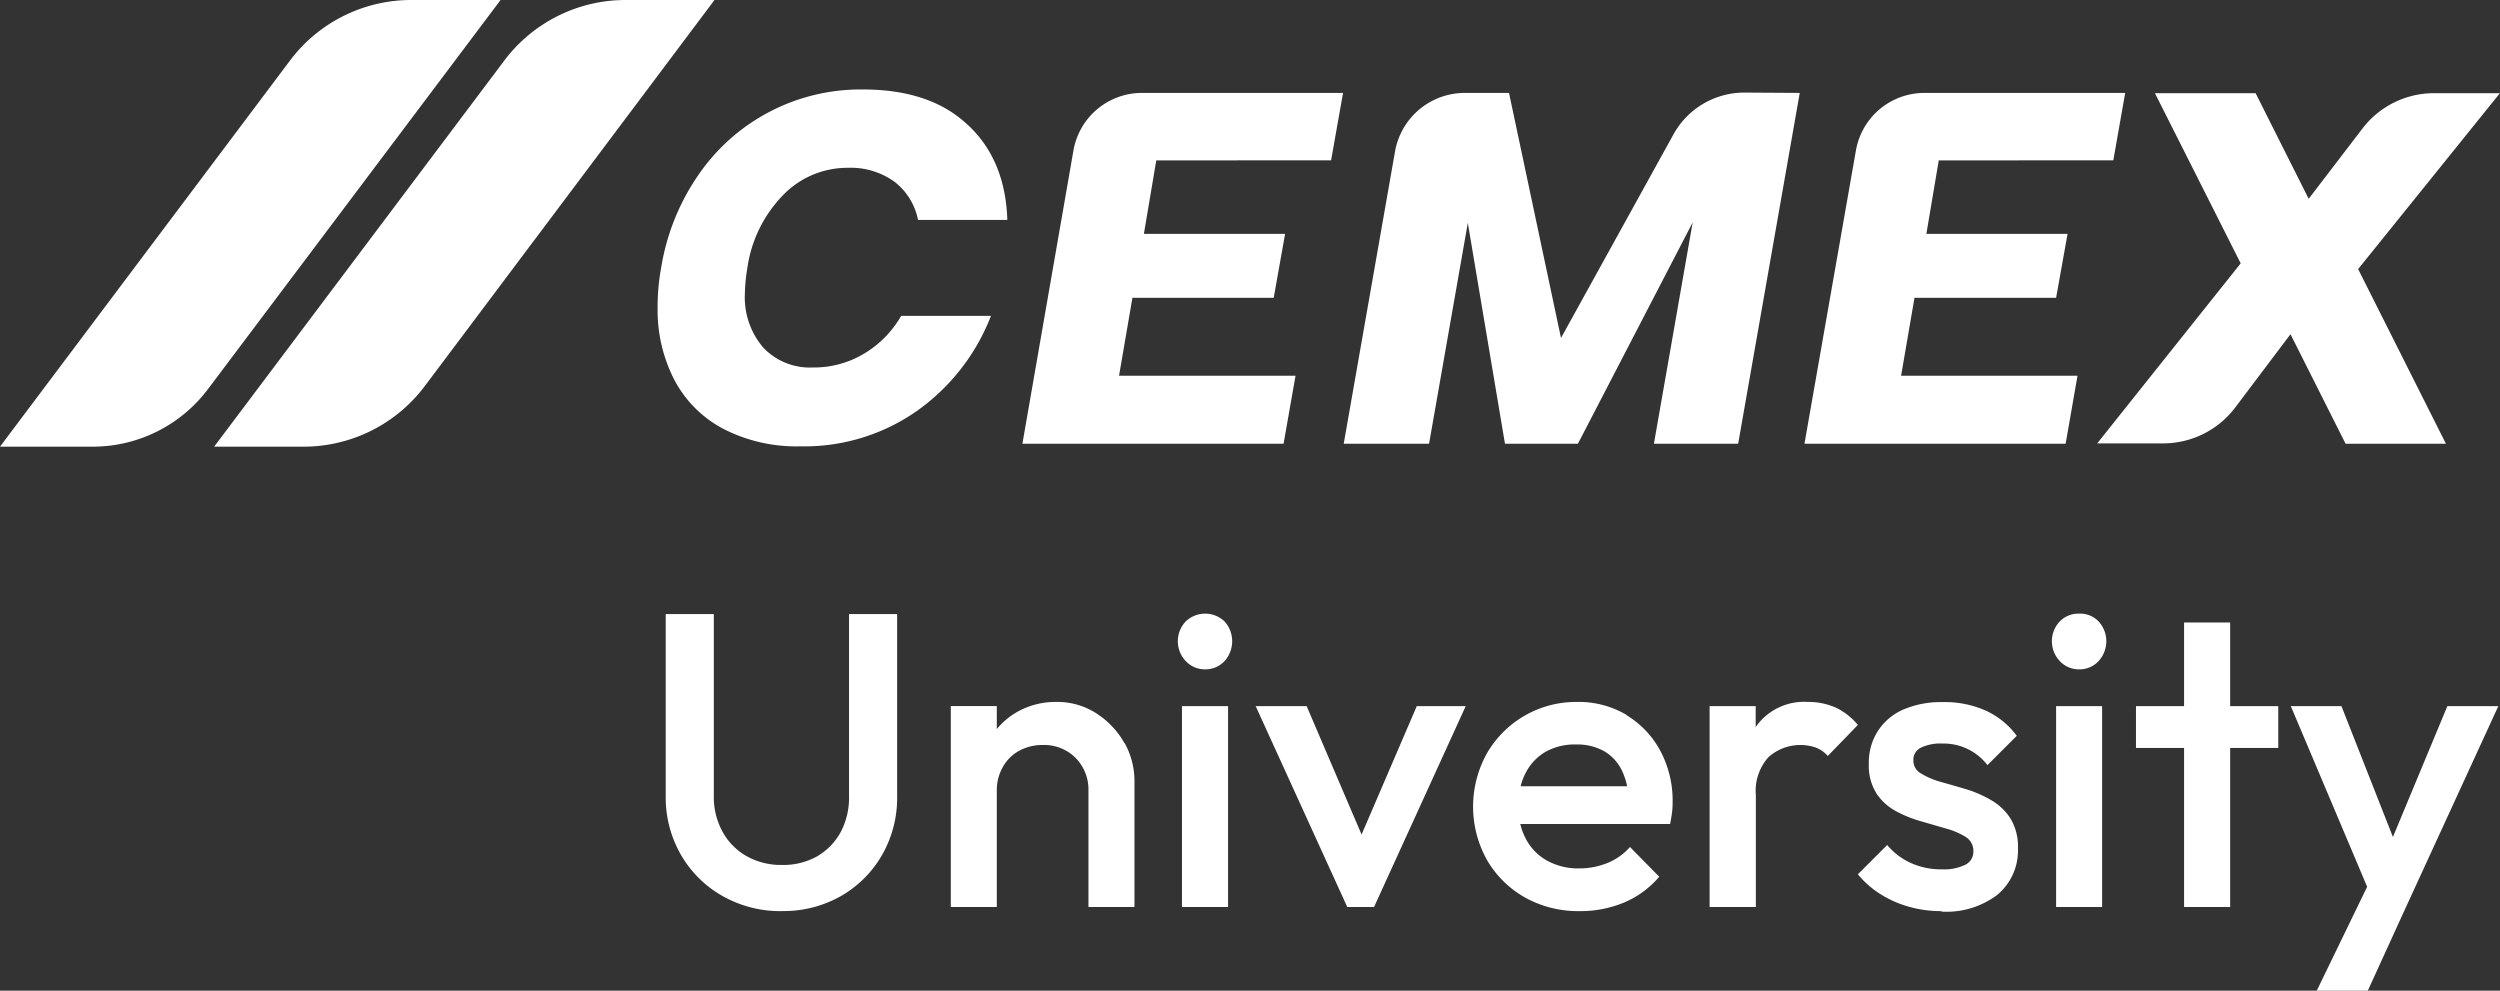
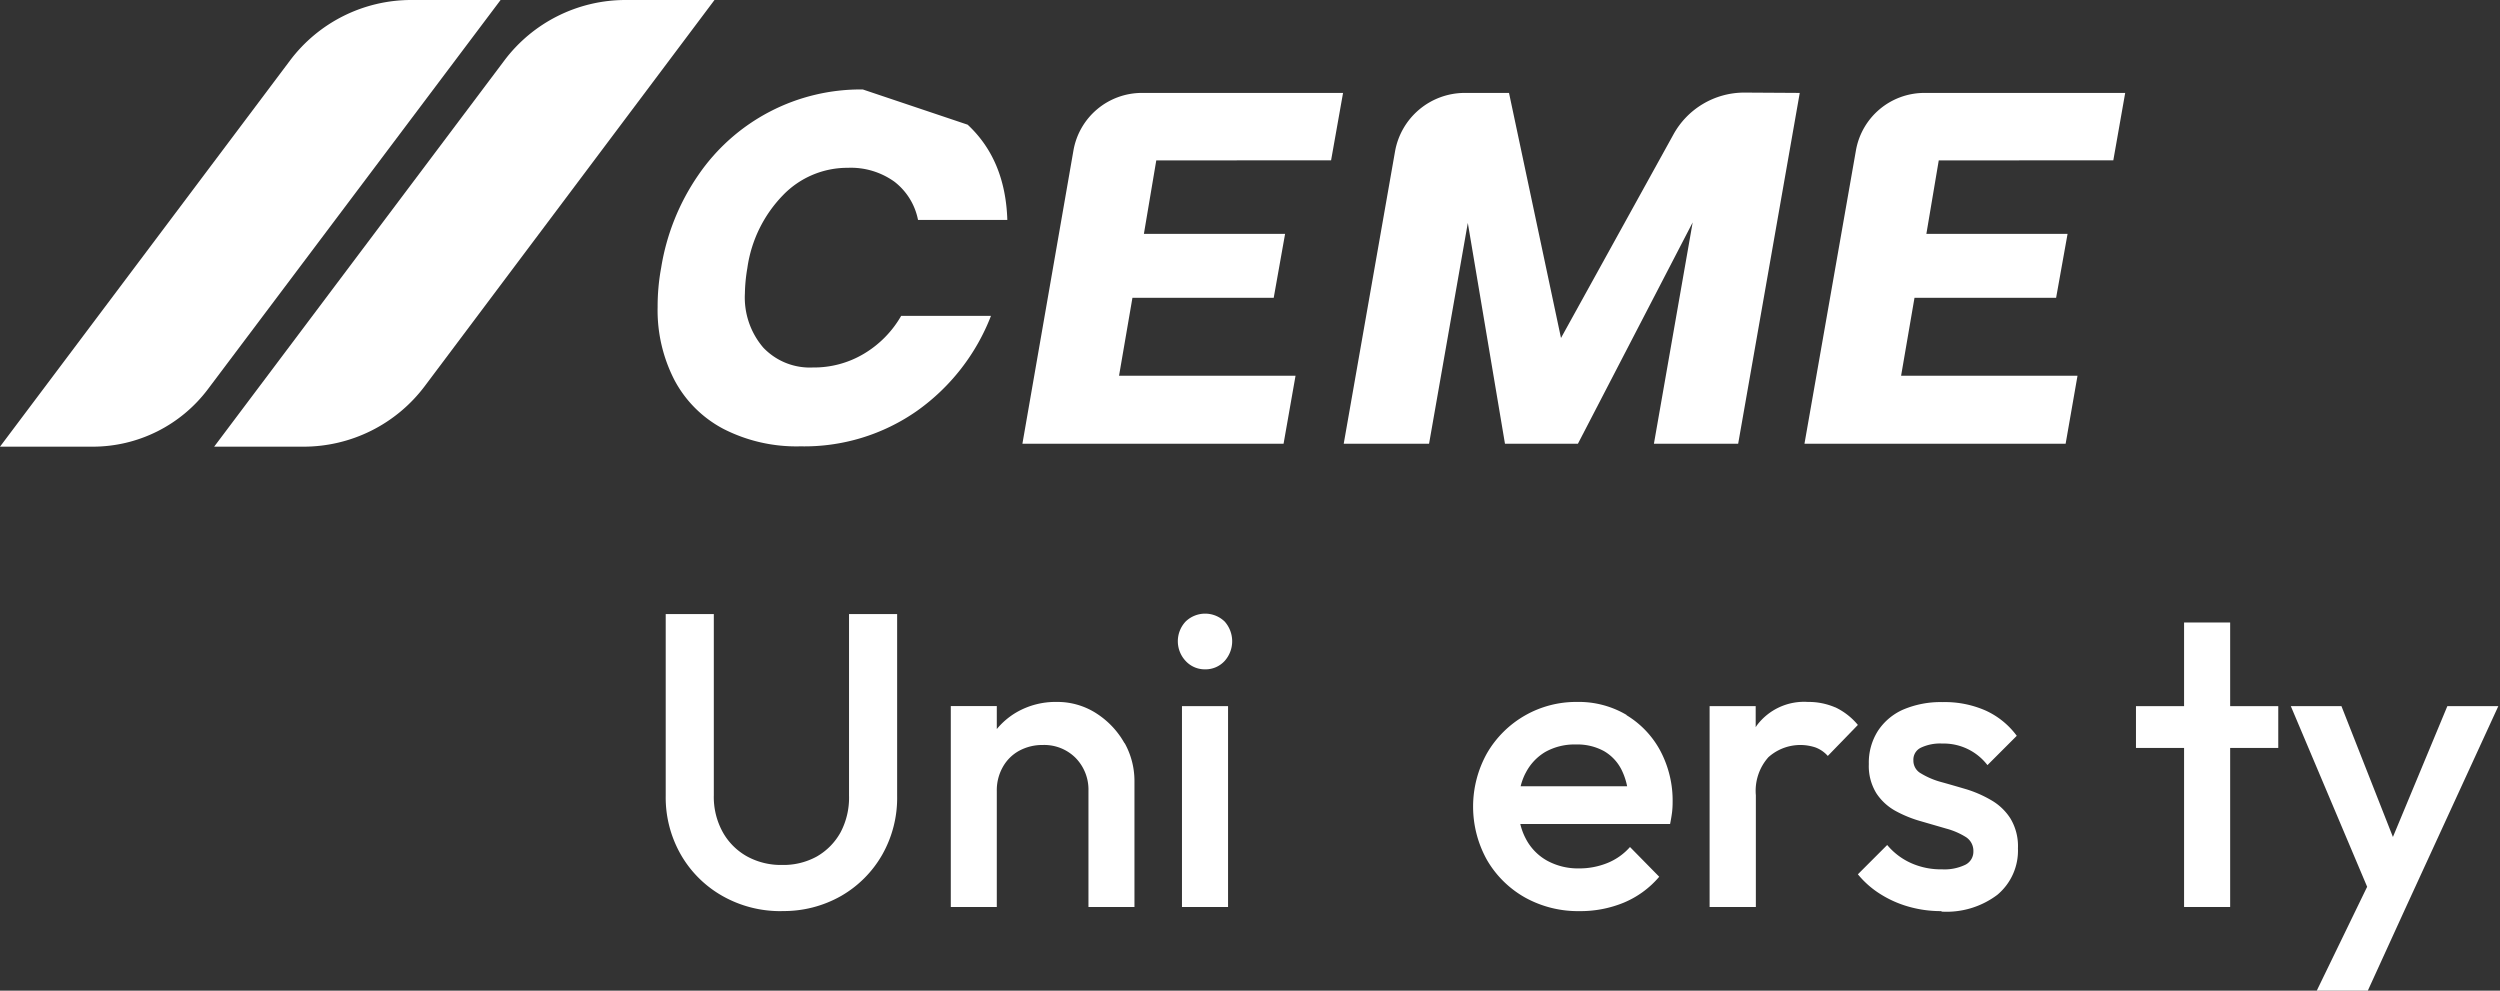
<svg xmlns="http://www.w3.org/2000/svg" id="Layer_1" data-name="Layer 1" viewBox="0 0 296.75 117.59">
  <rect x="0" y="0" width="296.75" height="117.59" fill="#333333" stroke="none" />
  <title>cxu-logo-w-2023</title>
  <path d="M86.39,1.74H75.83A18,18,0,0,0,61.44,8.93L27,54.76H37.58A18,18,0,0,0,52,47.57Z" transform="translate(-1.58 -1.74)" style="fill:#fff" />
  <path d="M61,1.74H50.39A18,18,0,0,0,36,8.93L1.58,54.76h11a17.11,17.11,0,0,0,13.69-6.84Z" transform="translate(-1.58 -1.74)" style="fill:#fff" />
-   <path d="M116.44,16.54c3,2.79,4.56,6.56,4.71,11.31h-10.6a7.56,7.56,0,0,0-2.8-4.54,8.86,8.86,0,0,0-5.56-1.65,10.6,10.6,0,0,0-7.66,3.24,15.49,15.49,0,0,0-4.24,8.66,19.46,19.46,0,0,0-.29,3A9.14,9.14,0,0,0,92.18,43a7.62,7.62,0,0,0,5.89,2.36,11.54,11.54,0,0,0,6.09-1.65,12.41,12.41,0,0,0,4.39-4.48h10.66a24.78,24.78,0,0,1-8.78,11.28,23.29,23.29,0,0,1-13.84,4.21,19,19,0,0,1-9.12-2.06,13.88,13.88,0,0,1-5.83-5.8,18.07,18.07,0,0,1-2-8.69,25.13,25.13,0,0,1,.42-4.65,26.9,26.9,0,0,1,4.41-11A23.33,23.33,0,0,1,104,12.36q8,0,12.42,4.18" transform="translate(-1.58 -1.74)" style="fill:#fff" />
+   <path d="M116.44,16.54c3,2.79,4.56,6.56,4.71,11.31h-10.6a7.56,7.56,0,0,0-2.8-4.54,8.86,8.86,0,0,0-5.56-1.65,10.6,10.6,0,0,0-7.66,3.24,15.49,15.49,0,0,0-4.24,8.66,19.46,19.46,0,0,0-.29,3A9.14,9.14,0,0,0,92.18,43a7.62,7.62,0,0,0,5.89,2.36,11.54,11.54,0,0,0,6.09-1.65,12.41,12.41,0,0,0,4.39-4.48h10.66a24.78,24.78,0,0,1-8.78,11.28,23.29,23.29,0,0,1-13.84,4.21,19,19,0,0,1-9.12-2.06,13.88,13.88,0,0,1-5.83-5.8,18.07,18.07,0,0,1-2-8.69,25.13,25.13,0,0,1,.42-4.65,26.9,26.9,0,0,1,4.41-11A23.33,23.33,0,0,1,104,12.36" transform="translate(-1.58 -1.74)" style="fill:#fff" />
  <path d="M138.83,20.78l-1.47,8.72h16.76l-1.35,7.59H136l-1.59,9.25h20.95l-1.42,8.07h-31L129,19.59a8.25,8.25,0,0,1,8.12-6.82H161l-1.42,8Z" transform="translate(-1.58 -1.74)" style="fill:#fff" />
  <path d="M231.71,20.78l-1.47,8.72H247l-1.36,7.59H228.83l-1.59,9.25h20.94l-1.41,8.07h-31l6.11-34.82A8.25,8.25,0,0,1,230,12.77h23.84l-1.41,8Z" transform="translate(-1.58 -1.74)" style="fill:#fff" />
  <path d="M215.21,12.77,207.9,54.41h-10l4.6-26.27L188.88,54.41h-8.66L175.81,28.2l-4.6,26.21H161.08l6.09-34.69a8.41,8.41,0,0,1,8.27-6.95h5.26l6.17,29.09L200.2,17.73a9.6,9.6,0,0,1,8.41-5Z" transform="translate(-1.58 -1.74)" style="fill:#fff" />
-   <path d="M281.49,33.68l10.42,20.73H280l-6.54-13-6.56,8.7a10.73,10.73,0,0,1-8.55,4.26h-7.83L267.55,33l-10.18-20.2h11.95l6.3,12.54L282,17a10.7,10.7,0,0,1,8.5-4.2h7.82Z" transform="translate(-1.58 -1.74)" style="fill:#fff" />
  <path d="M94.35,109.89a13.9,13.9,0,0,1-7-1.79,13.17,13.17,0,0,1-4.94-4.89,13.66,13.66,0,0,1-1.81-7V74.63h5.71v21.5a8.62,8.62,0,0,0,1.07,4.4,7.43,7.43,0,0,0,2.9,2.88,8.36,8.36,0,0,0,4.12,1,8.21,8.21,0,0,0,4.13-1,7.46,7.46,0,0,0,2.83-2.88,8.8,8.8,0,0,0,1-4.35V74.63h5.71v21.6a13.64,13.64,0,0,1-1.79,7,13.18,13.18,0,0,1-4.86,4.86,13.75,13.75,0,0,1-7.06,1.79" transform="translate(-1.58 -1.74)" style="fill:#fff" />
  <path d="M135.08,90a10,10,0,0,0-3.28-3.53A8.51,8.51,0,0,0,127,85.06a9.25,9.25,0,0,0-4.74,1.22,8.74,8.74,0,0,0-2.36,2V85.55h-5.46V109.4h5.46V95.64a5.6,5.6,0,0,1,.7-2.83,4.93,4.93,0,0,1,1.93-1.94,5.74,5.74,0,0,1,2.83-.7,5.26,5.26,0,0,1,3.9,1.54,5.38,5.38,0,0,1,1.52,3.93V109.4h5.46v-15a9.24,9.24,0,0,0-1.19-4.5" transform="translate(-1.58 -1.74)" style="fill:#fff" />
  <path d="M144.62,81.19a3.08,3.08,0,0,1-2.31-1,3.42,3.42,0,0,1,0-4.67,3.33,3.33,0,0,1,4.64,0,3.51,3.51,0,0,1,0,4.67,3.07,3.07,0,0,1-2.33,1m-2.74,4.37h5.47V109.4h-5.47Z" transform="translate(-1.58 -1.74)" style="fill:#fff" />
  <path d="M232,109.89a13.89,13.89,0,0,1-3.83-.52,12.8,12.8,0,0,1-3.37-1.49,11,11,0,0,1-2.69-2.36l3.48-3.48a7.89,7.89,0,0,0,2.86,2.16,8.68,8.68,0,0,0,3.65.73,5.71,5.71,0,0,0,2.78-.55,1.73,1.73,0,0,0,.94-1.59,1.93,1.93,0,0,0-.89-1.69,8.6,8.6,0,0,0-2.31-1l-3-.87a14.33,14.33,0,0,1-3-1.21,6.42,6.42,0,0,1-2.31-2.11,6.16,6.16,0,0,1-.9-3.48,7,7,0,0,1,1.07-3.92,6.92,6.92,0,0,1,3-2.54,11.36,11.36,0,0,1,4.7-.89,12,12,0,0,1,5.09,1,9.46,9.46,0,0,1,3.7,3l-3.48,3.48A6.55,6.55,0,0,0,232.13,90a5.33,5.33,0,0,0-2.54.49A1.57,1.57,0,0,0,228.7,92a1.72,1.72,0,0,0,.89,1.54,9.35,9.35,0,0,0,2.31,1c.95.26,1.94.55,3,.86a13.88,13.88,0,0,1,3,1.3,6.61,6.61,0,0,1,2.31,2.18,6.36,6.36,0,0,1,.9,3.55,6.84,6.84,0,0,1-2.44,5.52,10,10,0,0,1-6.6,2" transform="translate(-1.58 -1.74)" style="fill:#fff" />
-   <path d="M248.37,81.19a3.08,3.08,0,0,1-2.31-1,3.42,3.42,0,0,1,0-4.67,3.08,3.08,0,0,1,2.31-.94,3,3,0,0,1,2.33.94,3.48,3.48,0,0,1,0,4.67,3.05,3.05,0,0,1-2.33,1m-2.73,4.37h5.46V109.4h-5.46Z" transform="translate(-1.58 -1.74)" style="fill:#fff" />
-   <polygon points="161.62 99.06 155.1 83.82 149.05 83.82 159.92 107.66 163.1 107.66 173.98 83.82 168.17 83.82 161.62 99.06" style="fill:#fff" />
  <path d="M194.65,86.6a11.12,11.12,0,0,0-5.88-1.54,12.22,12.22,0,0,0-10.68,6.08,13,13,0,0,0,0,12.69,12.07,12.07,0,0,0,4.52,4.45,12.93,12.93,0,0,0,6.44,1.61,13.52,13.52,0,0,0,5.26-1,11.15,11.15,0,0,0,4.22-3.08l-3.47-3.53a7.11,7.11,0,0,1-2.66,1.89,8.84,8.84,0,0,1-3.4.65,7.61,7.61,0,0,1-3.78-.92,6.3,6.3,0,0,1-2.53-2.61,7.26,7.26,0,0,1-.65-1.74h17.78c.1-.49.18-1,.23-1.36a10.21,10.21,0,0,0,.07-1.22,12.6,12.6,0,0,0-1.46-6.11,11,11,0,0,0-4-4.22m-12,6.88A6.13,6.13,0,0,1,185,91a7.08,7.08,0,0,1,3.63-.89,6.57,6.57,0,0,1,3.35.79,5.3,5.3,0,0,1,2.11,2.28,7.92,7.92,0,0,1,.63,1.89H182.08a7.07,7.07,0,0,1,.58-1.56" transform="translate(-1.58 -1.74)" style="fill:#fff" />
  <path d="M219.41,85.7a8,8,0,0,0-3.23-.64,7,7,0,0,0-6.08,2.81l-.12.19v-2.5h-5.47V109.4H210V96.14a6,6,0,0,1,1.49-4.52,5.68,5.68,0,0,1,5.61-1.15,3.72,3.72,0,0,1,1.44,1l3.57-3.68a7.84,7.84,0,0,0-2.68-2.09" transform="translate(-1.58 -1.74)" style="fill:#fff" />
  <polygon points="264.72 73.89 259.25 73.89 259.25 83.82 253.54 83.82 253.54 88.78 259.25 88.78 259.25 107.66 264.72 107.66 264.72 88.78 270.43 88.78 270.43 83.82 264.72 83.82 264.72 73.89" style="fill:#fff" />
  <polygon points="290.5 83.82 284.04 99.35 277.93 83.82 271.92 83.82 280.98 105.26 275 117.59 281.06 117.59 285.48 107.91 296.55 83.82 290.5 83.82" style="fill:#fff" />
</svg>